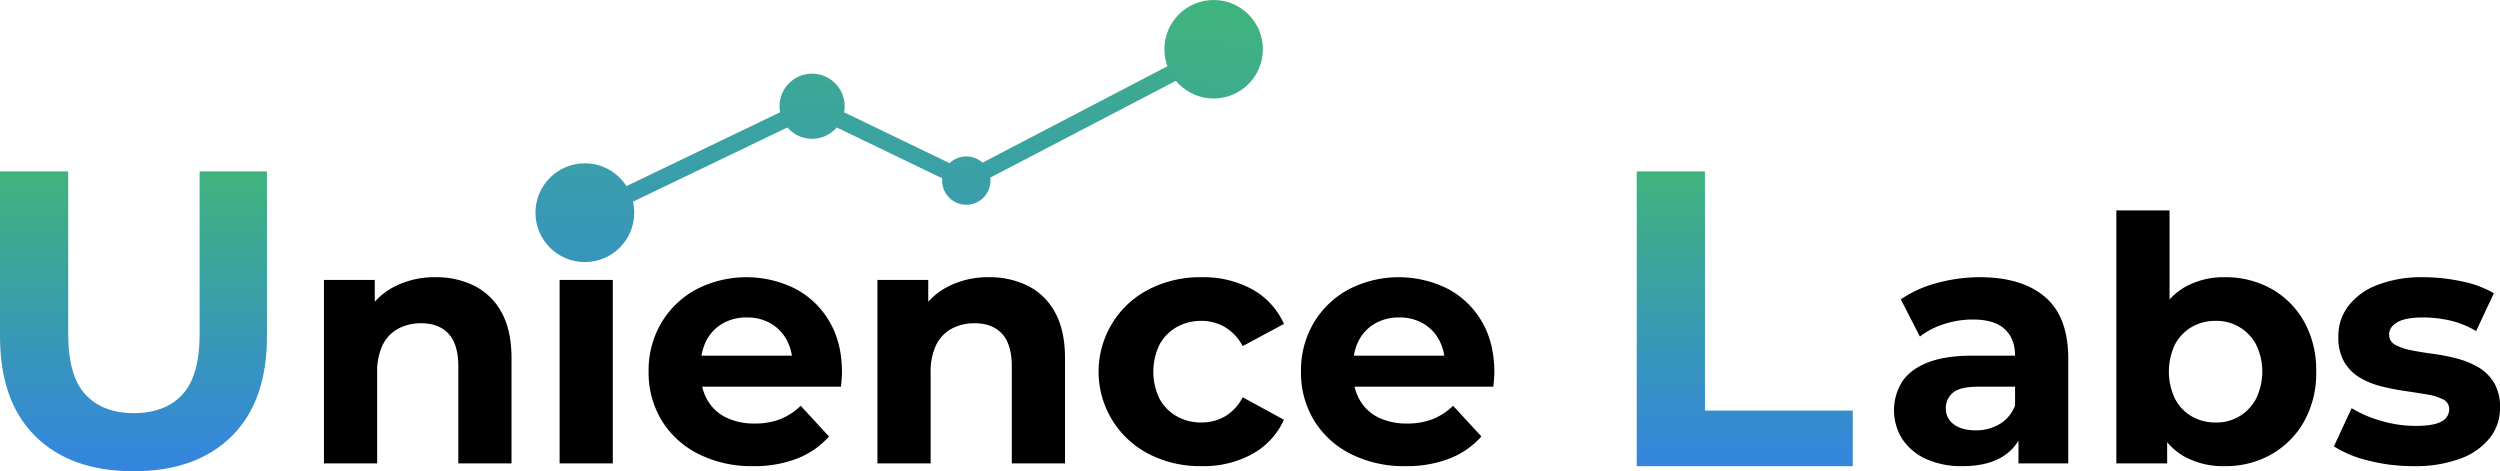
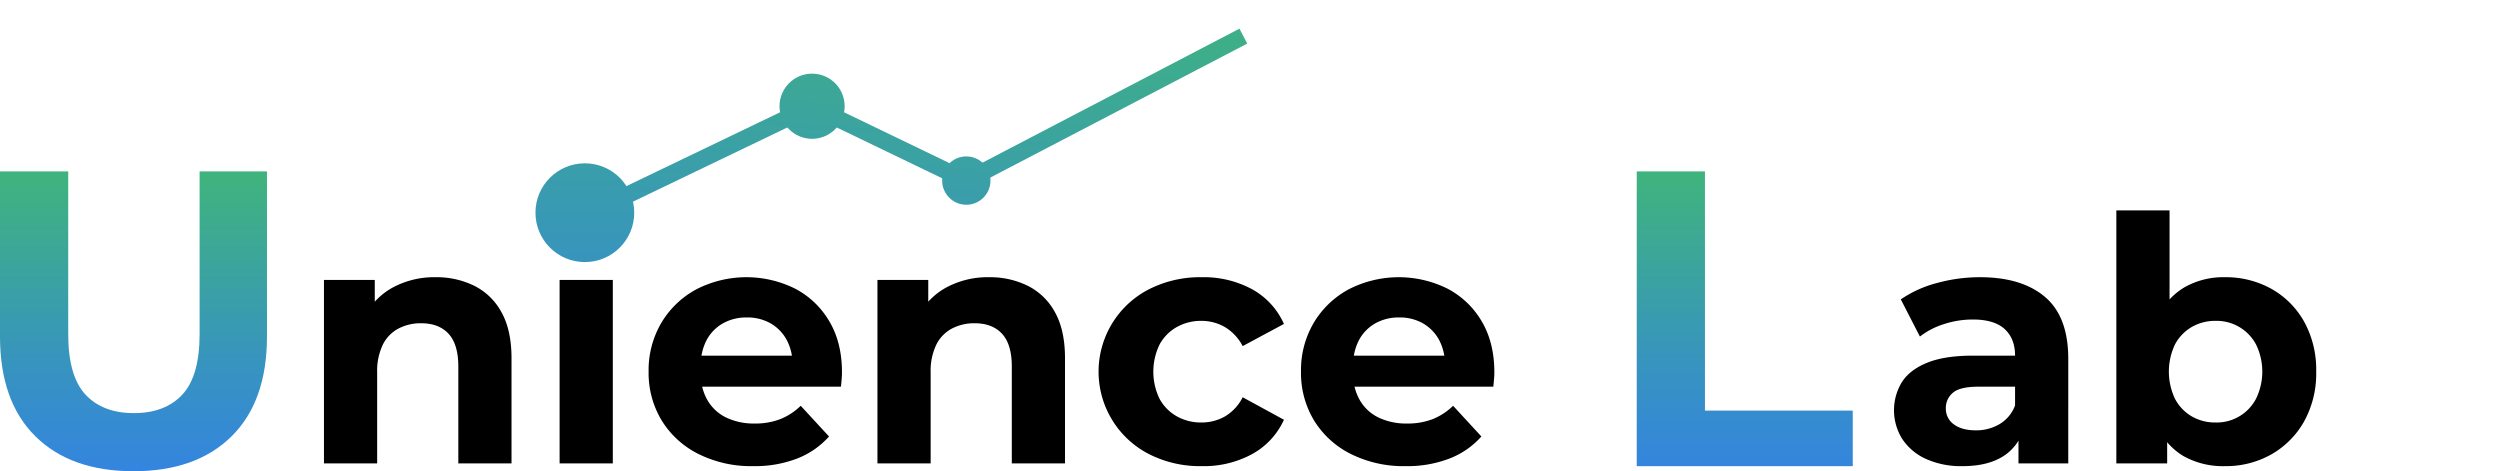
<svg xmlns="http://www.w3.org/2000/svg" xmlns:xlink="http://www.w3.org/1999/xlink" id="レイヤー_1" data-name="レイヤー 1" viewBox="0 0 900 169.643">
  <defs>
    <style>.cls-1{fill:url(#名称未設定グラデーション_227);}.cls-2{fill:url(#名称未設定グラデーション_227-2);}.cls-3{fill:url(#名称未設定グラデーション_227-3);}.cls-4{fill:url(#名称未設定グラデーション_227-4);}.cls-5{fill:url(#名称未設定グラデーション_227-5);}.cls-6{fill:url(#名称未設定グラデーション_227-6);}.cls-7{fill:url(#名称未設定グラデーション_227-7);}</style>
    <linearGradient id="名称未設定グラデーション_227" x1="48.056" y1="49.932" x2="48.056" y2="203.216" gradientUnits="userSpaceOnUse">
      <stop offset="0.085" stop-color="#3fb37d" />
      <stop offset="0.102" stop-color="#3fb280" />
      <stop offset="0.527" stop-color="#3794bf" />
      <stop offset="0.838" stop-color="#3381e6" />
      <stop offset="1" stop-color="#317af5" />
    </linearGradient>
    <linearGradient id="名称未設定グラデーション_227-2" x1="628.106" y1="49.932" x2="628.106" y2="203.216" xlink:href="#名称未設定グラデーション_227" />
    <linearGradient id="名称未設定グラデーション_227-3" x1="249.239" y1="112.379" x2="249.239" y2="385.703" gradientTransform="translate(96.731 -168.416) rotate(4.635)" xlink:href="#名称未設定グラデーション_227" />
    <linearGradient id="名称未設定グラデーション_227-4" x1="210.547" y1="-46.621" x2="210.547" y2="226.703" xlink:href="#名称未設定グラデーション_227" />
    <linearGradient id="名称未設定グラデーション_227-5" x1="211.681" y1="112.379" x2="211.681" y2="385.703" gradientTransform="translate(96.731 -168.416) rotate(4.635)" xlink:href="#名称未設定グラデーション_227" />
    <linearGradient id="名称未設定グラデーション_227-6" x1="269.183" y1="112.379" x2="269.183" y2="385.703" gradientTransform="translate(96.731 -168.416) rotate(4.635)" xlink:href="#名称未設定グラデーション_227" />
    <linearGradient id="名称未設定グラデーション_227-7" x1="354.108" y1="122.57" x2="354.108" y2="395.895" gradientTransform="translate(96.731 -168.416) rotate(4.635)" xlink:href="#名称未設定グラデーション_227" />
  </defs>
  <path class="cls-1" d="M48.057,169.643q-22.591,0-35.323-12.582T0,121.132V61.705H24.559v58.516q0,15.163,6.215,21.831,6.213,6.673,17.434,6.671,11.216,0,17.434-6.671,6.213-6.669,6.215-21.831V61.705H96.112v59.426q0,23.346-12.733,35.929Q70.643,169.645,48.057,169.643Z" />
  <path d="M116.625,166.83V100.78h18.292v18.292l-3.438-5.525a24.474,24.474,0,0,1,10.19-10.19,31.421,31.421,0,0,1,15.101-3.56,30.759,30.759,0,0,1,14.058,3.131,22.715,22.715,0,0,1,9.759,9.575q3.56,6.447,3.56,16.513V166.83H164.995V131.962q0-7.979-3.498-11.786-3.5-3.804-9.883-3.805a17.272,17.272,0,0,0-8.163,1.902,13.207,13.207,0,0,0-5.648,5.832,21.926,21.926,0,0,0-2.025,10.067V166.83Z" />
  <path d="M211.034,91.572a12.149,12.149,0,0,1-8.594-3.069,10.397,10.397,0,0,1,0-15.223,12.156,12.156,0,0,1,8.594-3.069,12.627,12.627,0,0,1,8.594,2.884,9.4,9.4,0,0,1,3.315,7.429A10.522,10.522,0,0,1,219.69,88.44,11.962,11.962,0,0,1,211.034,91.572ZM201.459,166.83V100.78h19.152v66.05Z" />
  <path d="M271.192,167.811a42.517,42.517,0,0,1-19.828-4.419A32.572,32.572,0,0,1,238.166,151.3a32.983,32.983,0,0,1-4.665-17.496,33.564,33.564,0,0,1,4.604-17.617,32.641,32.641,0,0,1,12.584-12.032,39.405,39.405,0,0,1,35.541-.246,30.828,30.828,0,0,1,12.34,11.786q4.539,7.675,4.542,18.355c0,.737-.043,1.577-.123,2.517q-.124,1.412-.246,2.64h-53.65V128.035h43.583L285.31,131.35a18.372,18.372,0,0,0-2.086-8.963,15.257,15.257,0,0,0-5.771-5.954,16.756,16.756,0,0,0-8.594-2.148,17.08,17.08,0,0,0-8.655,2.148,14.995,14.995,0,0,0-5.833,6.016,18.98,18.98,0,0,0-2.086,9.146v2.946a18.566,18.566,0,0,0,2.394,9.515,15.595,15.595,0,0,0,6.752,6.261,22.922,22.922,0,0,0,10.251,2.148,24.838,24.838,0,0,0,9.269-1.596,22.543,22.543,0,0,0,7.306-4.788l10.19,11.05a29.693,29.693,0,0,1-11.419,7.919A42.276,42.276,0,0,1,271.192,167.811Z" />
  <path d="M315.879,166.83V100.78h18.294v18.292l-3.438-5.525a24.455,24.455,0,0,1,10.188-10.19,31.421,31.421,0,0,1,15.101-3.56,30.754,30.754,0,0,1,14.058,3.131,22.724,22.724,0,0,1,9.759,9.575q3.562,6.447,3.562,16.513V166.83H364.25V131.962q0-7.979-3.497-11.786-3.5-3.804-9.883-3.805a17.284,17.284,0,0,0-8.166,1.902,13.219,13.219,0,0,0-5.646,5.832,21.925,21.925,0,0,0-2.025,10.067V166.83Z" />
  <path d="M432.631,167.811a40.488,40.488,0,0,1-19.03-4.358,33.322,33.322,0,0,1,0-59.298,40.524,40.524,0,0,1,19.03-4.358,36.427,36.427,0,0,1,18.171,4.358A26.589,26.589,0,0,1,462.22,116.616l-14.855,7.981a17.244,17.244,0,0,0-6.446-6.875,16.669,16.669,0,0,0-8.409-2.21,17.725,17.725,0,0,0-8.841,2.21,15.99,15.99,0,0,0-6.2,6.261,22.375,22.375,0,0,0,0,19.644,15.989,15.989,0,0,0,6.2,6.261,17.724,17.724,0,0,0,8.841,2.21,17.03,17.03,0,0,0,8.409-2.15,16.64,16.64,0,0,0,6.446-6.936l14.855,8.102a26.664,26.664,0,0,1-11.417,12.338A36.396,36.396,0,0,1,432.631,167.811Z" />
  <path d="M506.045,167.811a42.52,42.52,0,0,1-19.826-4.419A32.591,32.591,0,0,1,473.021,151.3a33.01,33.01,0,0,1-4.663-17.496,33.563,33.563,0,0,1,4.604-17.617,32.646,32.646,0,0,1,12.582-12.032,39.408,39.408,0,0,1,35.542-.246,30.825,30.825,0,0,1,12.338,11.786q4.539,7.675,4.542,18.355,0,1.106-.124,2.517c-.08.942-.163,1.822-.243,2.64H483.95V128.035h43.583l-7.367,3.315a18.39,18.39,0,0,0-2.087-8.963,15.277,15.277,0,0,0-5.771-5.954,16.755,16.755,0,0,0-8.595-2.148,17.092,17.092,0,0,0-8.655,2.148,14.988,14.988,0,0,0-5.83,6.016,18.947,18.947,0,0,0-2.087,9.146v2.946a18.566,18.566,0,0,0,2.392,9.515,15.59,15.59,0,0,0,6.754,6.261,22.918,22.918,0,0,0,10.251,2.148,24.857,24.857,0,0,0,9.27-1.596,22.553,22.553,0,0,0,7.304-4.788l10.188,11.05a29.688,29.688,0,0,1-11.417,7.919A42.272,42.272,0,0,1,506.045,167.811Z" />
  <path class="cls-2" d="M589.222,167.823V61.705H613.78v86.107h53.21v20.011Z" />
  <path d="M706.515,167.811a30.52,30.52,0,0,1-13.259-2.64,20.139,20.139,0,0,1-8.471-7.182,19.474,19.474,0,0,1-.059-20.503q2.882-4.419,9.146-6.936,6.258-2.516,16.326-2.517h17.558v11.171H712.286q-6.751,0-9.268,2.21a7.045,7.045,0,0,0-2.517,5.525,6.884,6.884,0,0,0,2.884,5.832q2.882,2.15,7.92,2.148a16.438,16.438,0,0,0,8.592-2.271,13.024,13.024,0,0,0,5.525-6.692l2.946,8.84a17.094,17.094,0,0,1-7.612,9.698Q715.232,167.812,706.515,167.811Zm20.137-.982V153.94l-1.229-2.825v-23.08q0-6.138-3.746-9.577-3.744-3.435-11.479-3.438a33.334,33.334,0,0,0-10.372,1.658,27.451,27.451,0,0,0-8.658,4.481l-6.875-13.382a41.483,41.483,0,0,1,13.016-5.894,58.273,58.273,0,0,1,15.468-2.087q15.101,0,23.45,7.121,8.345,7.122,8.347,22.221V166.83Z" />
  <path d="M761.884,166.83V75.734h19.154v38.428l-1.229,19.52.37,19.644V166.83Zm39.042.982a29.041,29.041,0,0,1-14.979-3.682,23.524,23.524,0,0,1-9.575-11.234q-3.313-7.55-3.313-19.092,0-11.661,3.497-19.151a24.559,24.559,0,0,1,9.762-11.173,28.287,28.287,0,0,1,14.609-3.683,33.633,33.633,0,0,1,16.759,4.175,30.77,30.77,0,0,1,11.784,11.786,35.73,35.73,0,0,1,4.358,18.047,35.47,35.47,0,0,1-4.358,17.925,31.197,31.197,0,0,1-11.784,11.847A33.227,33.227,0,0,1,800.926,167.811ZM797.61,152.098a15.959,15.959,0,0,0,14.55-8.533,22.241,22.241,0,0,0,0-19.582,16.057,16.057,0,0,0-14.55-8.471,16.789,16.789,0,0,0-8.592,2.21,15.845,15.845,0,0,0-6.016,6.261,22.803,22.803,0,0,0,0,19.582,15.734,15.734,0,0,0,6.016,6.323A16.788,16.788,0,0,0,797.61,152.098Z" />
-   <path d="M868.816,167.811a64.457,64.457,0,0,1-16.267-2.025,40.292,40.292,0,0,1-12.338-5.094l6.384-13.75a42.341,42.341,0,0,0,10.745,4.603,44.01,44.01,0,0,0,12.214,1.781q6.631,0,9.392-1.596a4.903,4.903,0,0,0,2.763-4.421,3.762,3.762,0,0,0-2.147-3.498,18.854,18.854,0,0,0-5.712-1.78q-3.562-.613-7.796-1.229-4.232-.613-8.53-1.657a28.809,28.809,0,0,1-7.858-3.131,16.001,16.001,0,0,1-5.709-5.648,17.611,17.611,0,0,1-2.15-9.207,17.81,17.81,0,0,1,3.624-11.05,23.933,23.933,0,0,1,10.496-7.55,44.066,44.066,0,0,1,16.451-2.763,66.683,66.683,0,0,1,13.75,1.473,37.408,37.408,0,0,1,11.663,4.298l-6.384,13.627a32.39,32.39,0,0,0-9.638-3.867,44.712,44.712,0,0,0-9.392-1.044q-6.387,0-9.33,1.719-2.949,1.721-2.949,4.419a3.98,3.98,0,0,0,2.15,3.683,19.629,19.629,0,0,0,5.709,1.964q3.562.737,7.796,1.29a71.243,71.243,0,0,1,8.533,1.657,30.83,30.83,0,0,1,7.796,3.131,16.382,16.382,0,0,1,5.709,5.525A16.922,16.922,0,0,1,900,146.819a17.172,17.172,0,0,1-3.683,10.865,24.168,24.168,0,0,1-10.618,7.427A46.7,46.7,0,0,1,868.816,167.811Z" />
  <polygon class="cls-3" points="212.571 79.946 209.946 74.481 292.354 34.877 347.819 61.621 446.204 10.313 449.009 15.691 347.925 68.402 292.349 41.608 212.571 79.946" />
  <circle class="cls-4" cx="210.547" cy="76.571" r="17.78" />
  <circle class="cls-5" cx="292.351" cy="38.243" r="11.728" />
  <circle class="cls-6" cx="347.872" cy="65.011" r="8.701" />
-   <circle class="cls-7" cx="436.909" cy="17.73" r="17.729" />
</svg>